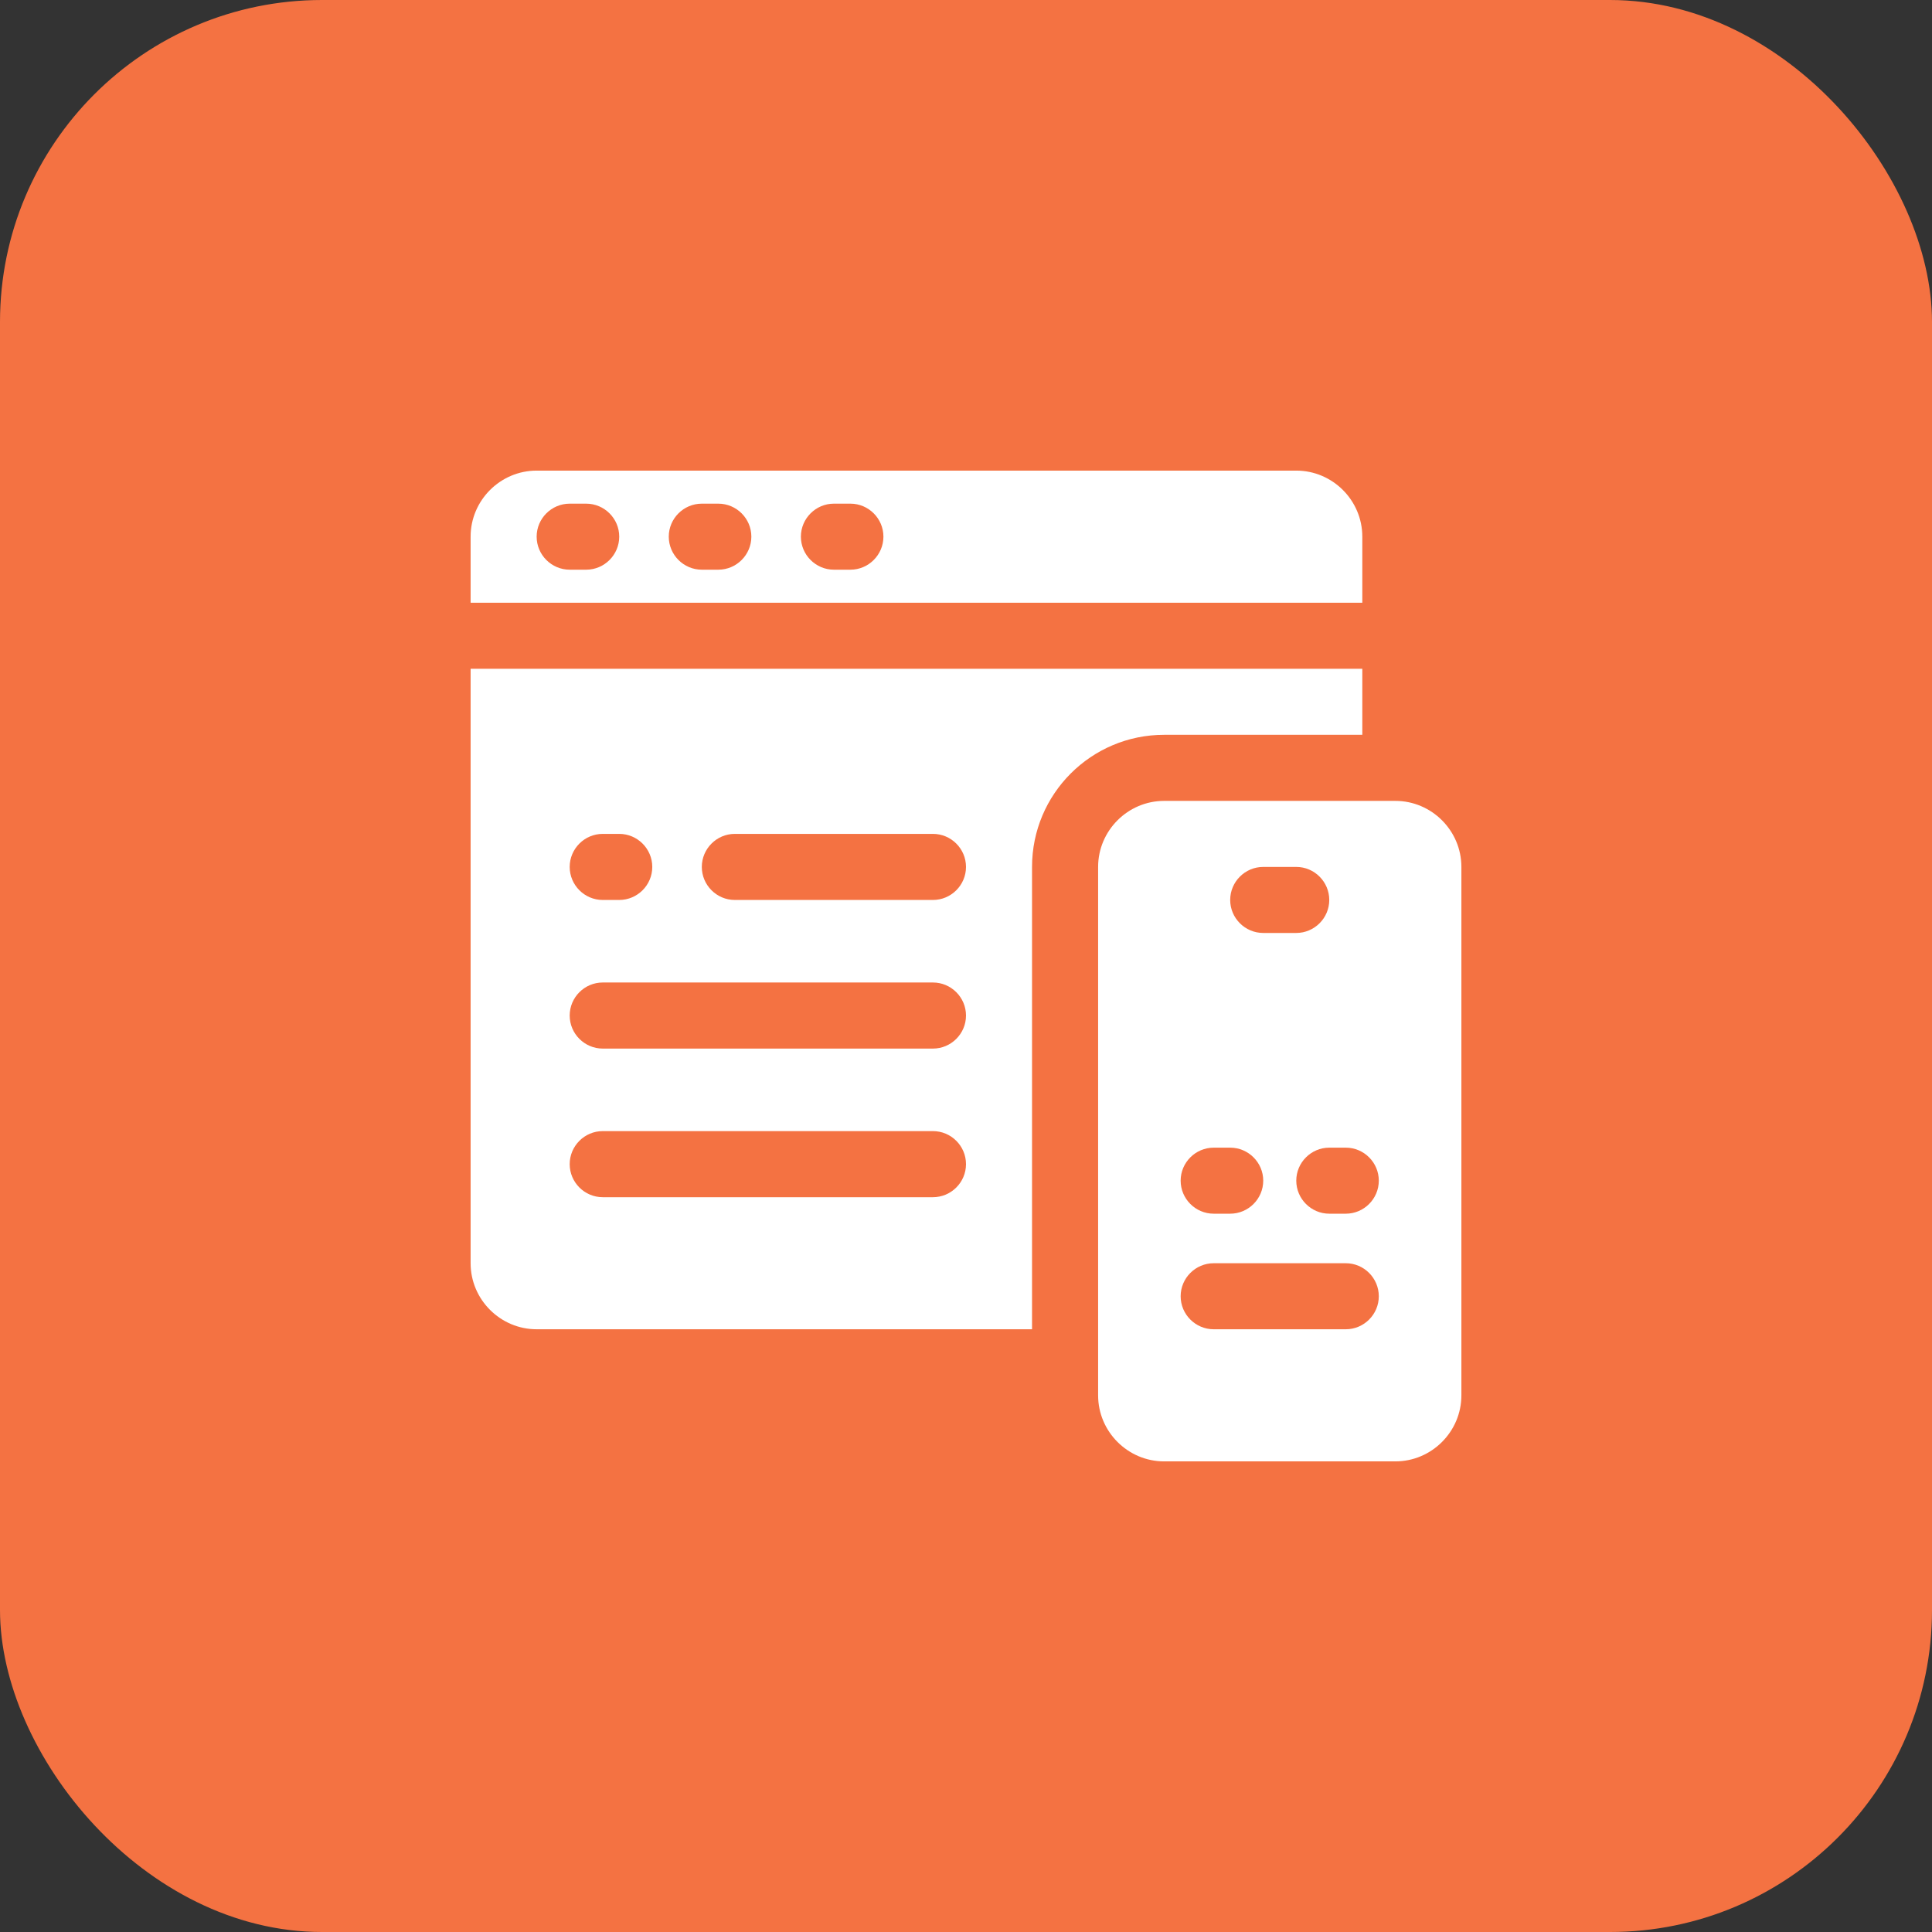
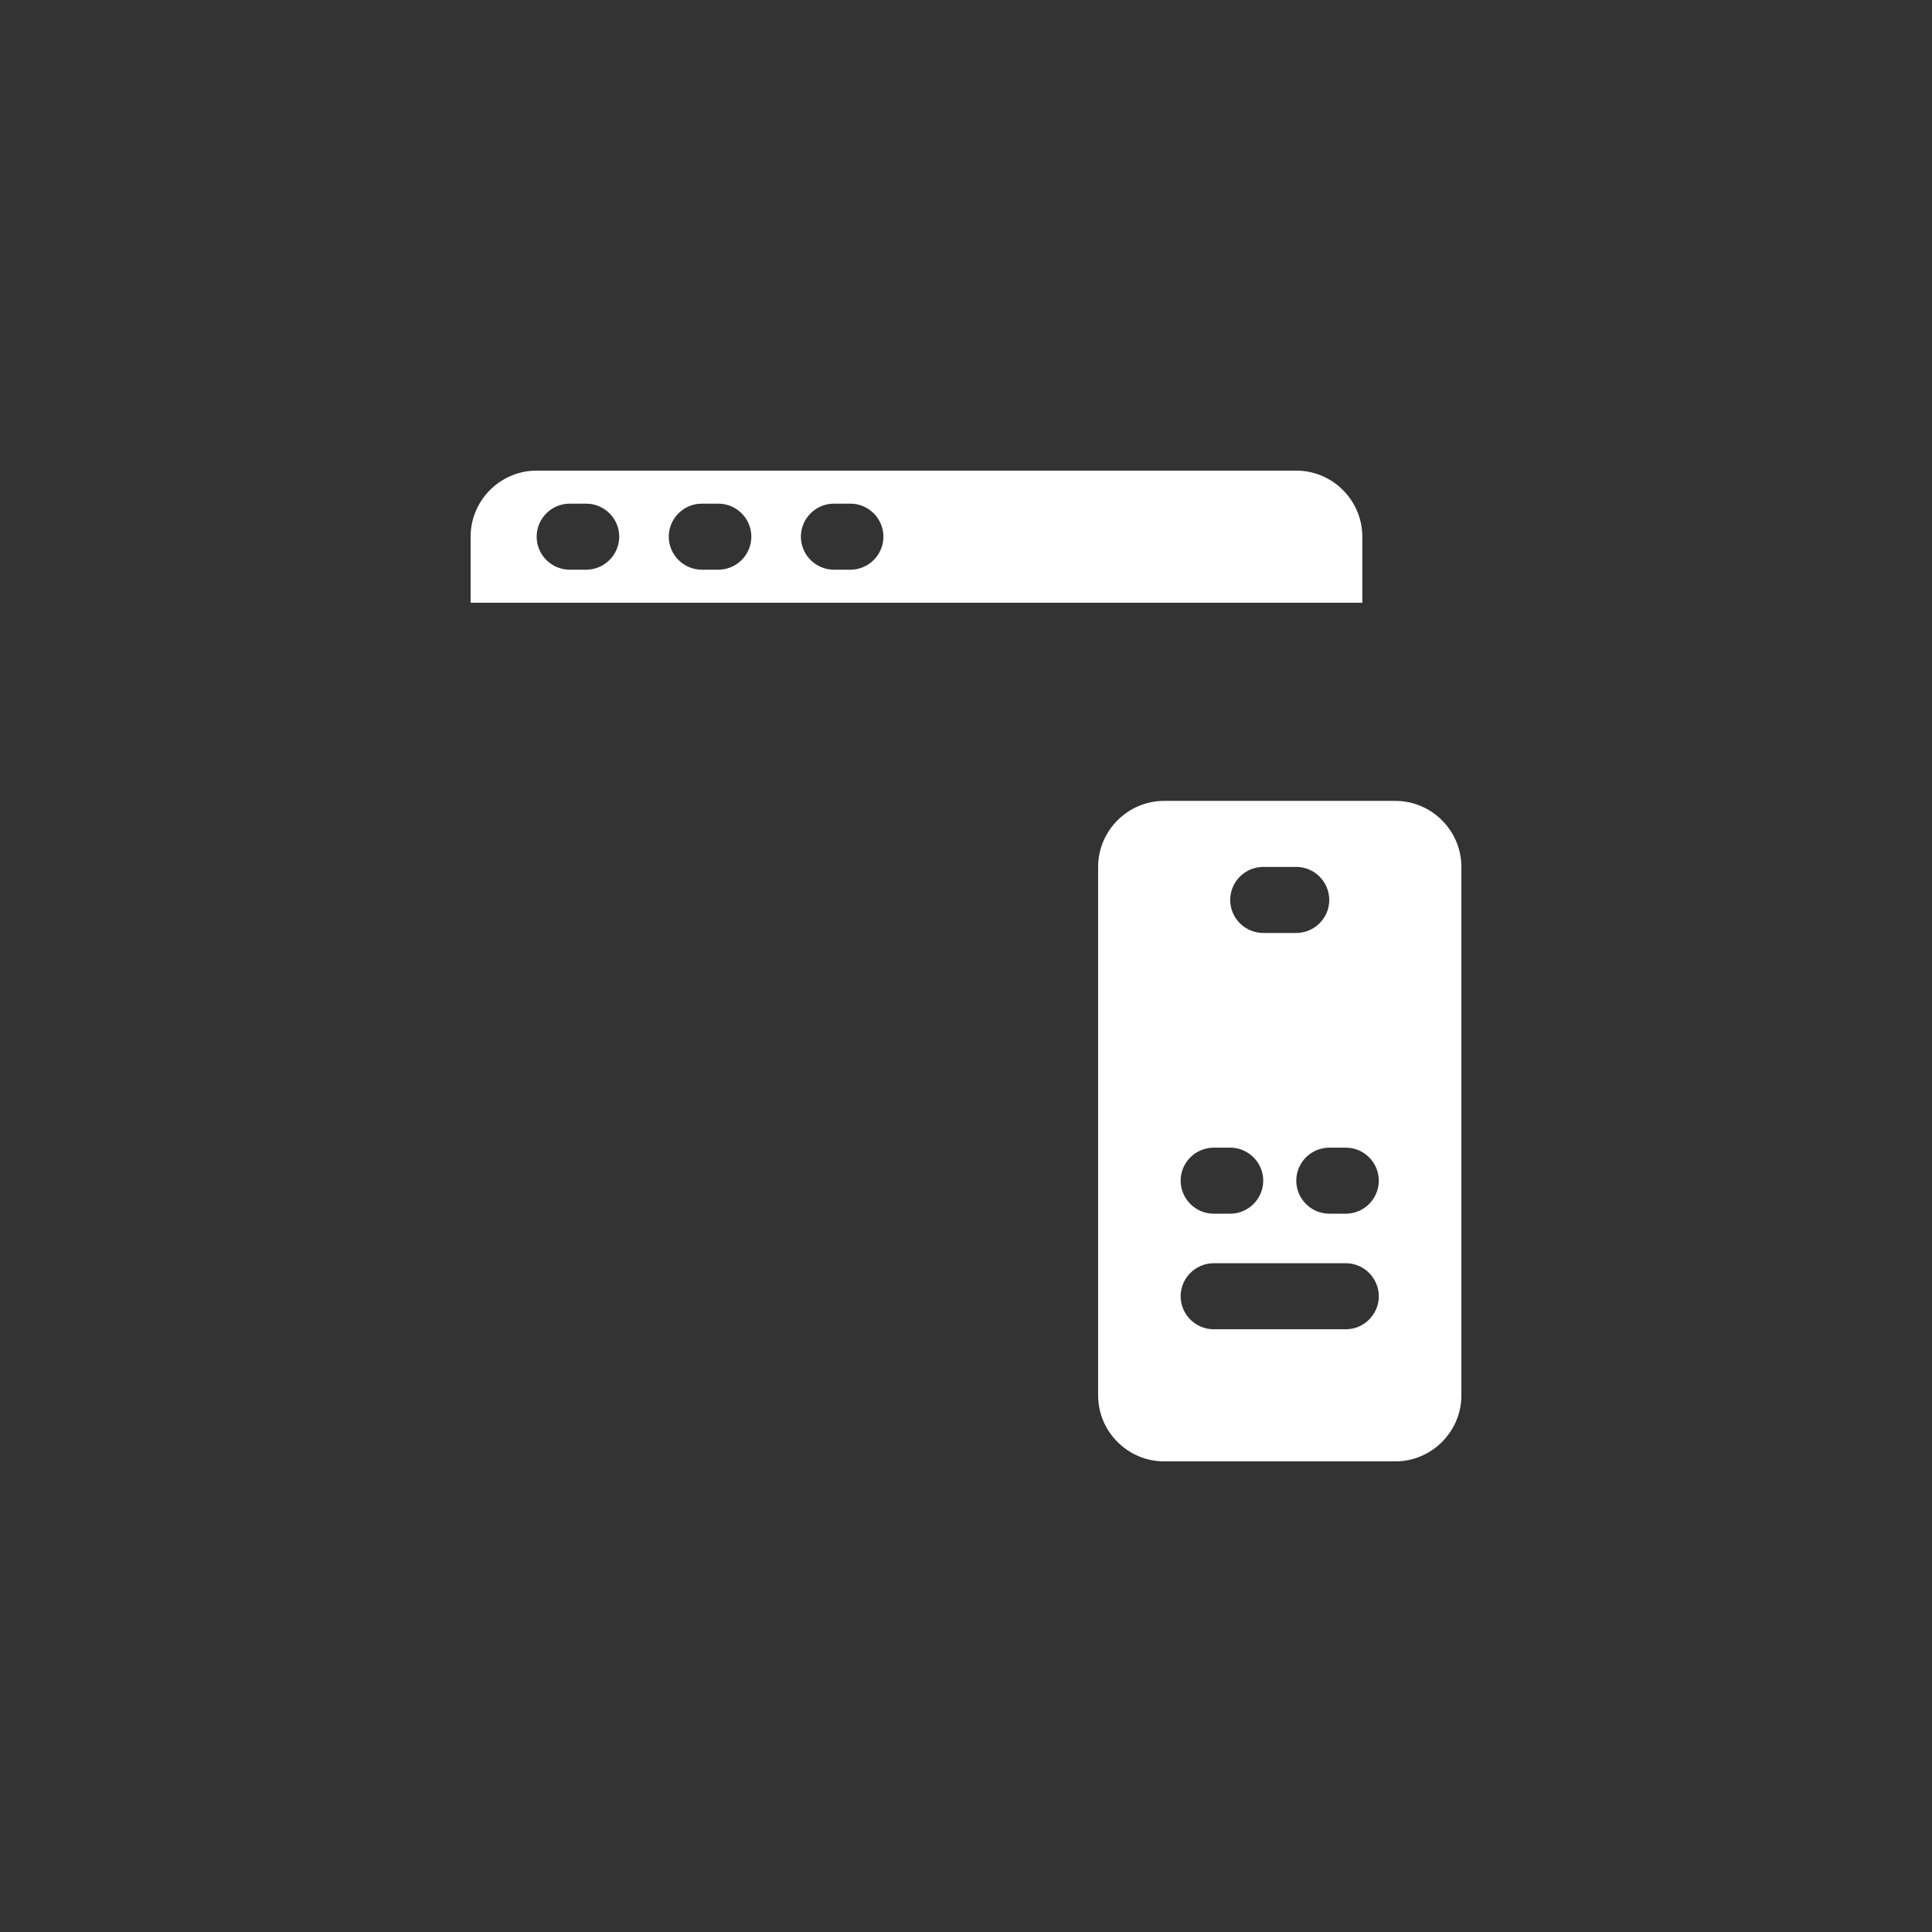
<svg xmlns="http://www.w3.org/2000/svg" width="39" height="39" viewBox="0 0 39 39" fill="none">
  <rect x="0" y="0" width="39" height="39" fill="#333333" stroke="none" />
-   <rect width="39" height="39" rx="6.5" fill="#F47242" />
-   <path d="M27.5 14.833V13.5H9.5V25.5C9.5 26.233 10.1 26.833 10.833 26.833H20.833V17.5C20.833 16.027 22.027 14.833 23.5 14.833H27.5ZM12.167 16.833H12.5C12.867 16.833 13.167 17.133 13.167 17.5C13.167 17.867 12.867 18.167 12.5 18.167H12.167C11.8 18.167 11.5 17.867 11.5 17.5C11.5 17.133 11.8 16.833 12.167 16.833ZM18.833 24.167H12.167C11.8 24.167 11.5 23.867 11.5 23.5C11.5 23.133 11.8 22.833 12.167 22.833H18.833C19.2 22.833 19.5 23.133 19.5 23.5C19.5 23.867 19.2 24.167 18.833 24.167ZM18.833 21.167H12.167C11.8 21.167 11.5 20.867 11.5 20.5C11.5 20.133 11.8 19.833 12.167 19.833H18.833C19.2 19.833 19.5 20.133 19.5 20.5C19.5 20.867 19.2 21.167 18.833 21.167ZM18.833 18.167H14.833C14.467 18.167 14.167 17.867 14.167 17.5C14.167 17.133 14.467 16.833 14.833 16.833H18.833C19.2 16.833 19.5 17.133 19.5 17.5C19.5 17.867 19.2 18.167 18.833 18.167Z" fill="white" />
  <path d="M27.5 10.833C27.5 10.1 26.9 9.5 26.167 9.5H10.833C10.1 9.5 9.5 10.1 9.5 10.833V12.167H27.5V10.833ZM11.833 11.5H11.5C11.133 11.5 10.833 11.2 10.833 10.833C10.833 10.467 11.133 10.167 11.5 10.167H11.833C12.2 10.167 12.5 10.467 12.5 10.833C12.5 11.2 12.2 11.5 11.833 11.5ZM14.5 11.5H14.167C13.8 11.5 13.5 11.2 13.5 10.833C13.5 10.467 13.8 10.167 14.167 10.167H14.5C14.867 10.167 15.167 10.467 15.167 10.833C15.167 11.2 14.867 11.5 14.5 11.5ZM17.167 11.5H16.833C16.467 11.5 16.167 11.2 16.167 10.833C16.167 10.467 16.467 10.167 16.833 10.167H17.167C17.533 10.167 17.833 10.467 17.833 10.833C17.833 11.2 17.533 11.5 17.167 11.5Z" fill="white" />
  <path d="M28.167 16.167H23.5C22.767 16.167 22.167 16.767 22.167 17.5V28.167C22.167 28.9 22.767 29.5 23.5 29.5H28.167C28.9 29.5 29.5 28.9 29.5 28.167V17.5C29.5 16.767 28.9 16.167 28.167 16.167ZM25.5 17.5H26.167C26.533 17.5 26.833 17.8 26.833 18.167C26.833 18.533 26.533 18.833 26.167 18.833H25.5C25.133 18.833 24.833 18.533 24.833 18.167C24.833 17.8 25.133 17.5 25.5 17.5ZM24.5 23.167H24.833C25.2 23.167 25.5 23.467 25.5 23.833C25.5 24.2 25.2 24.5 24.833 24.5H24.5C24.133 24.5 23.833 24.2 23.833 23.833C23.833 23.467 24.133 23.167 24.5 23.167ZM27.167 26.833H24.5C24.133 26.833 23.833 26.533 23.833 26.167C23.833 25.8 24.133 25.5 24.5 25.5H27.167C27.533 25.5 27.833 25.8 27.833 26.167C27.833 26.533 27.533 26.833 27.167 26.833ZM27.167 24.5H26.833C26.467 24.5 26.167 24.2 26.167 23.833C26.167 23.467 26.467 23.167 26.833 23.167H27.167C27.533 23.167 27.833 23.467 27.833 23.833C27.833 24.2 27.533 24.5 27.167 24.5Z" fill="white" />
</svg>